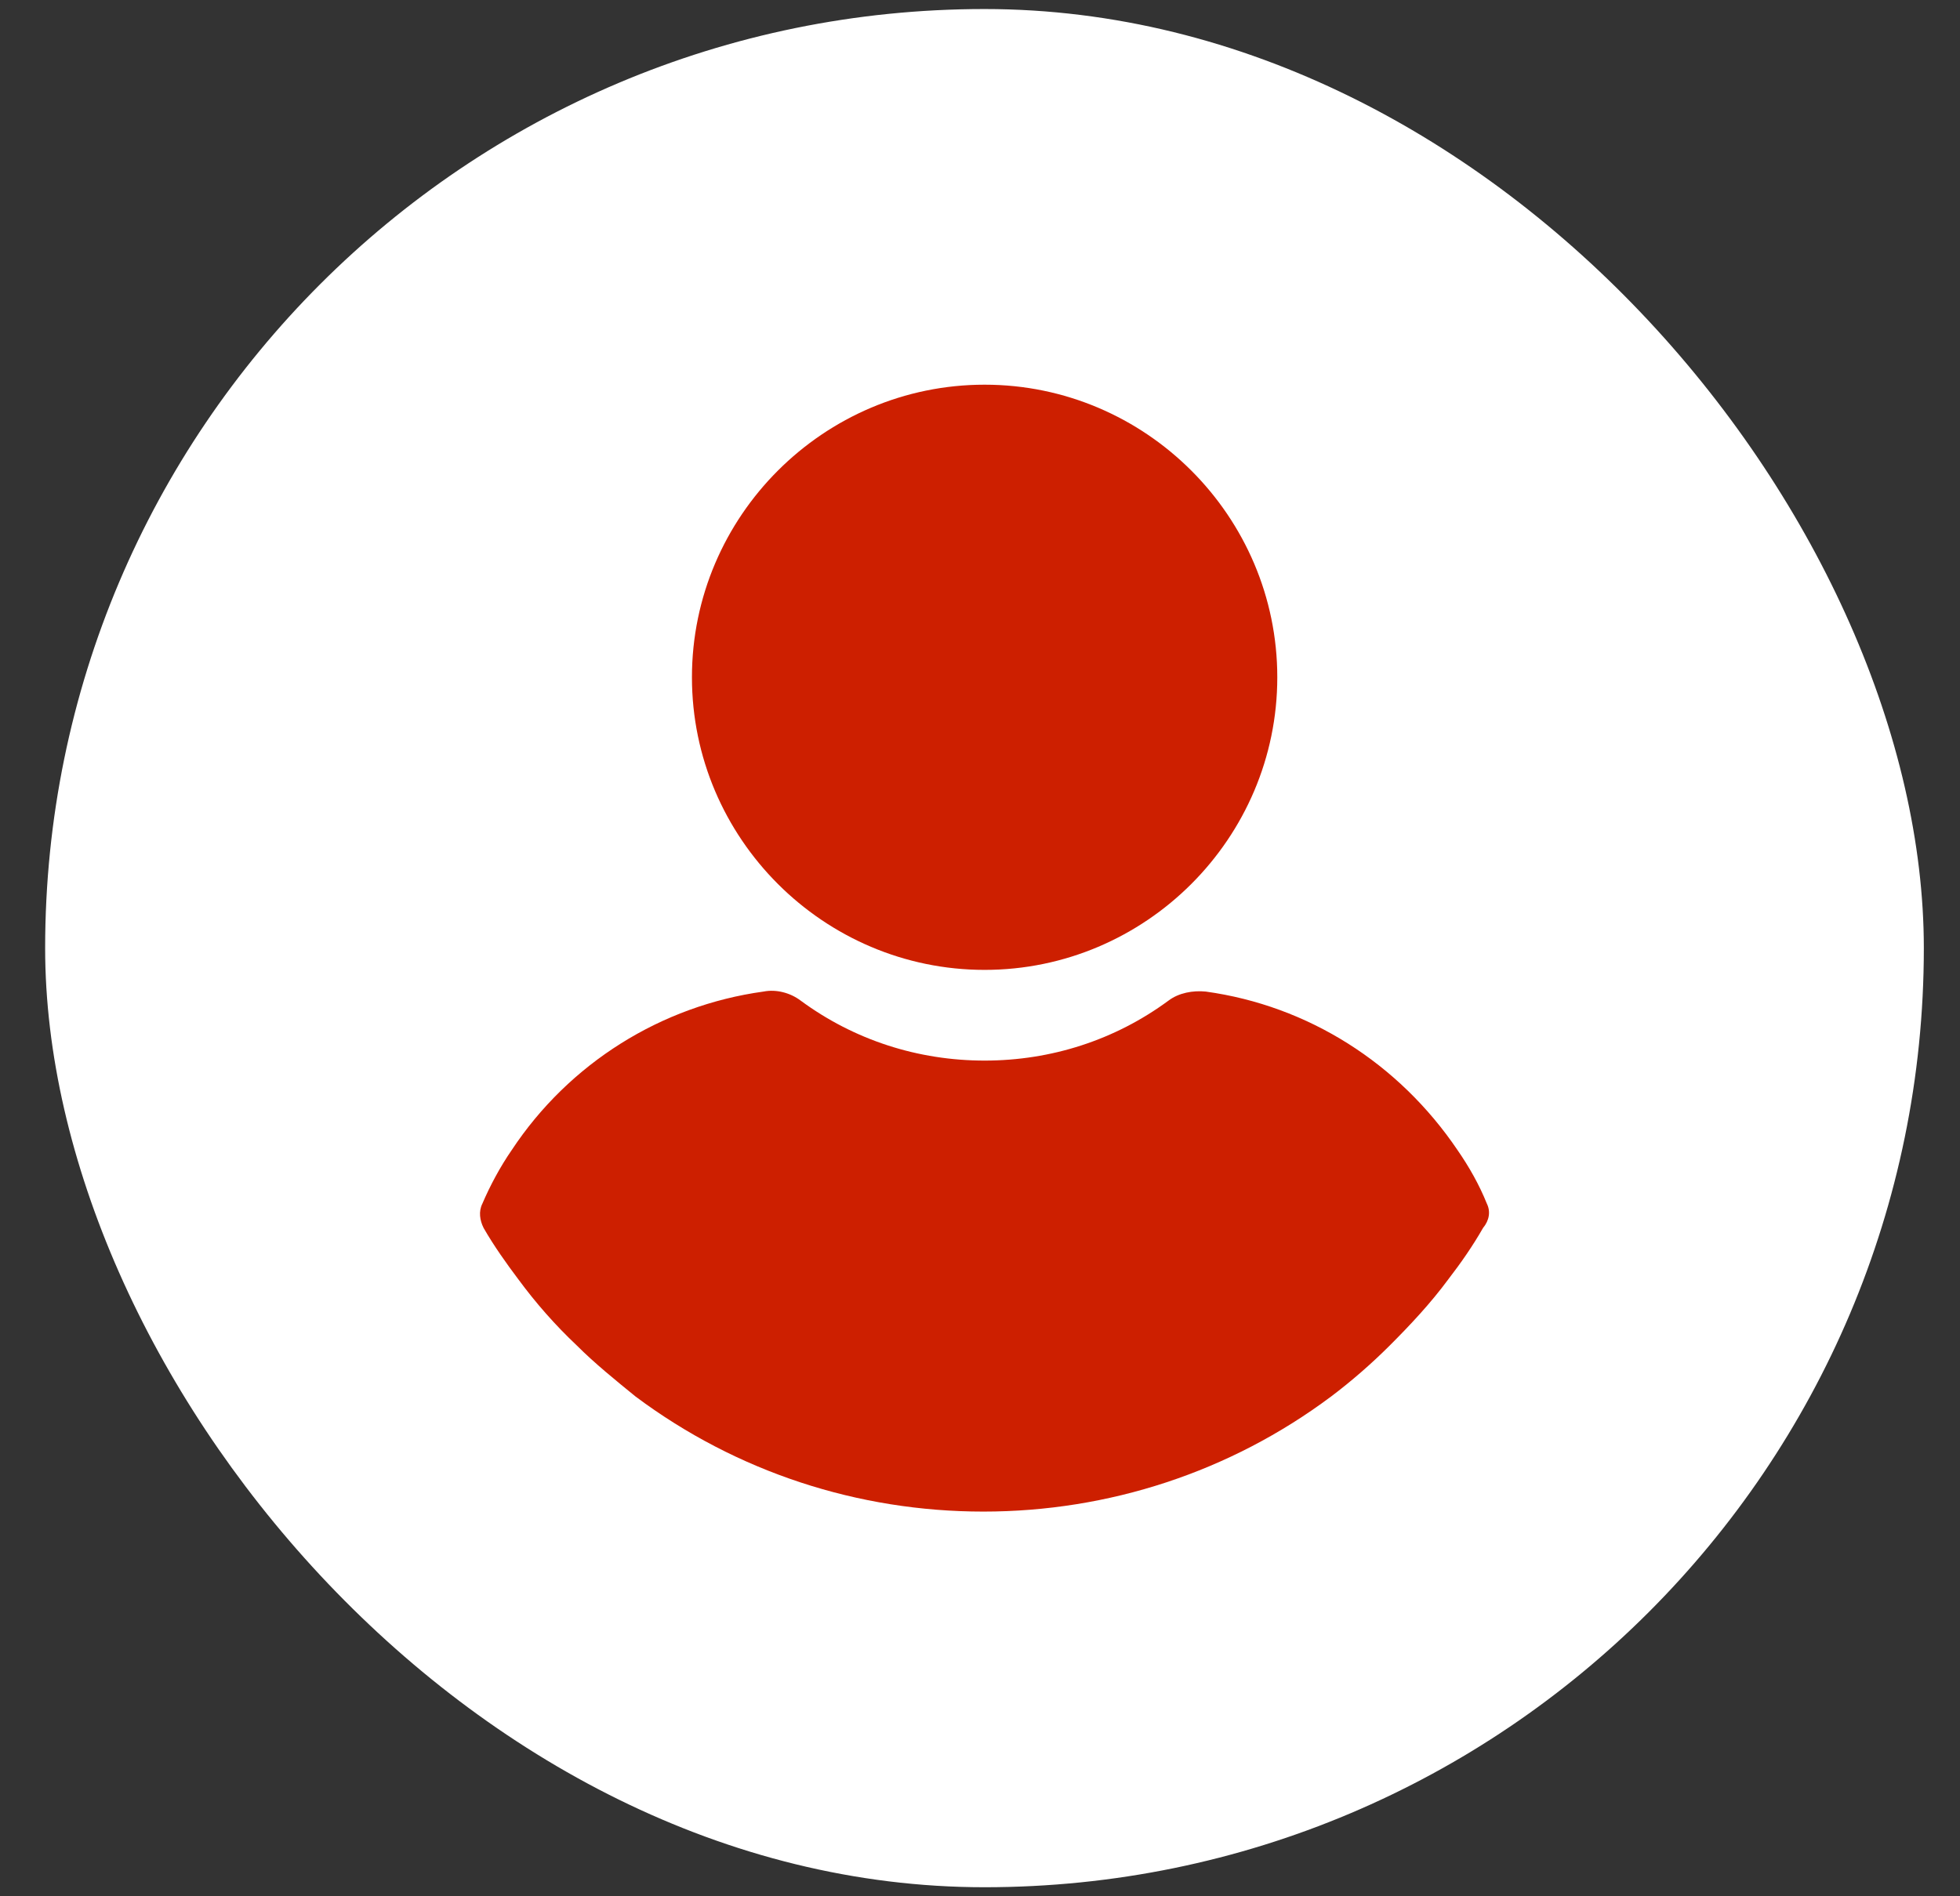
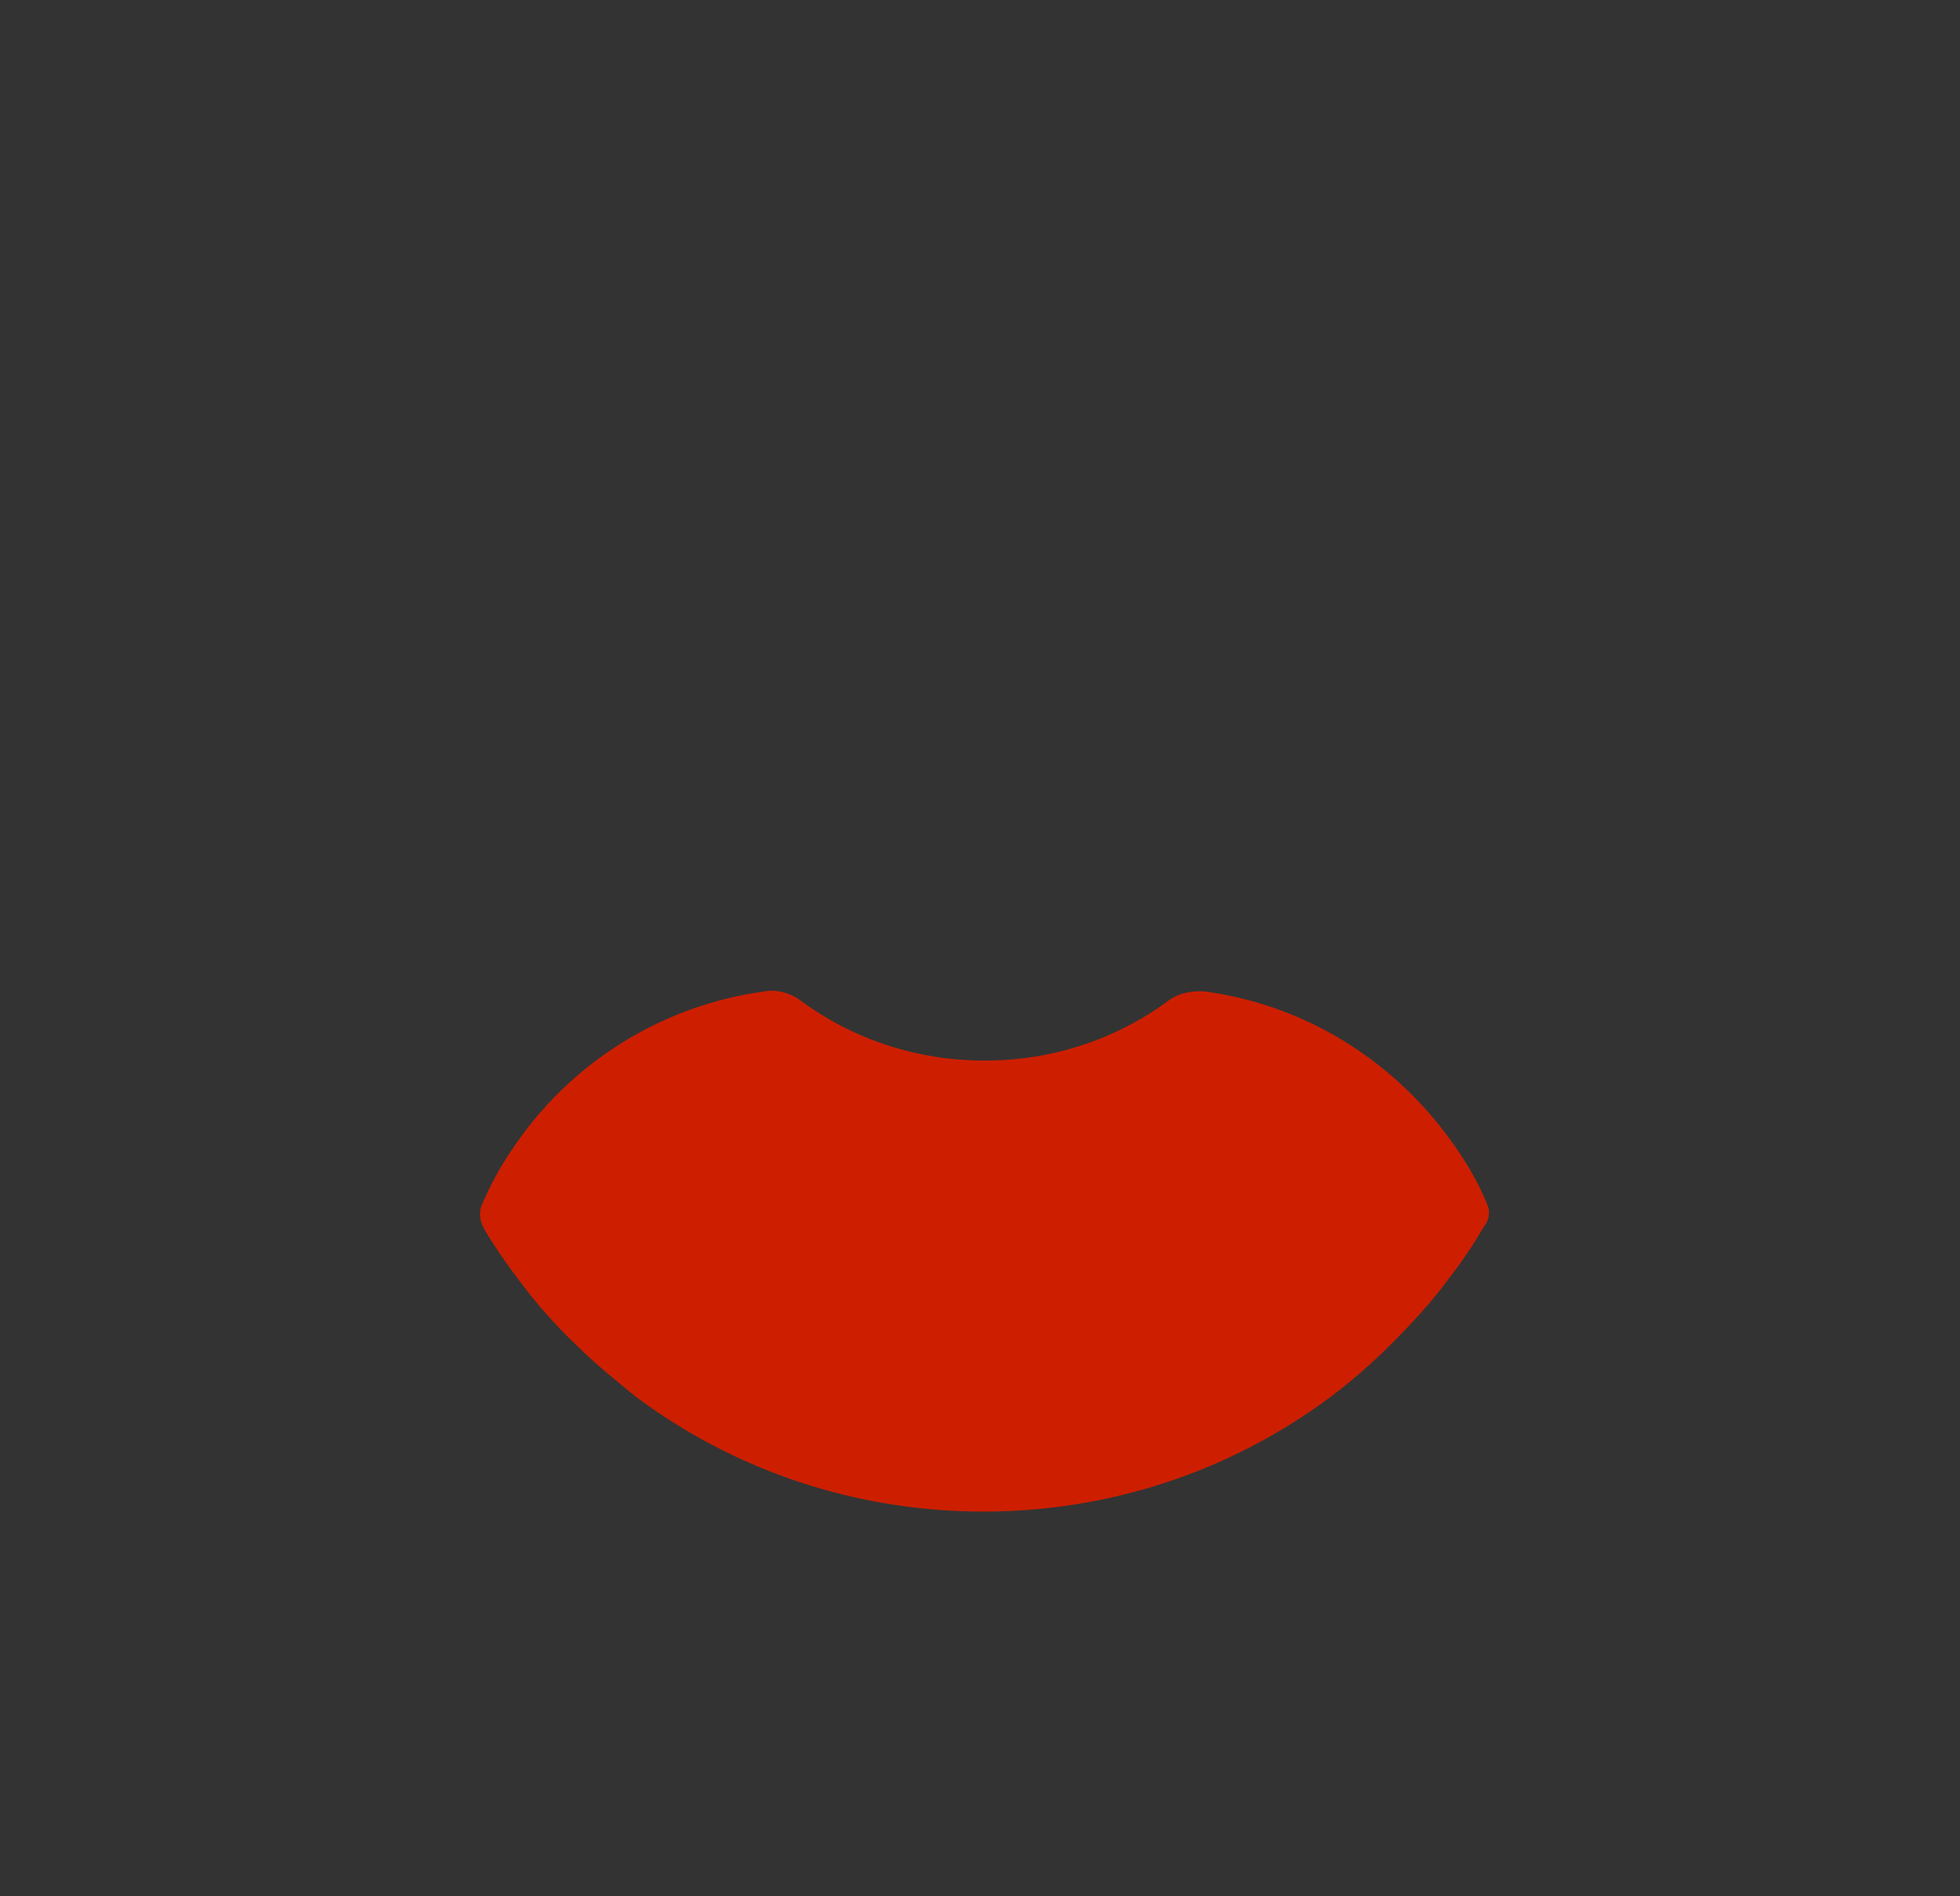
<svg xmlns="http://www.w3.org/2000/svg" width="31" height="30" viewBox="0 0 31 30" fill="none">
  <rect x="0" y="0" width="31" height="30" fill="#333333" stroke="none" />
-   <rect x="0.714" y="0.143" width="29.714" height="29.714" rx="14.857" fill="white" />
-   <path d="M15.573 15.344C18.12 15.344 20.202 13.262 20.202 10.715C20.202 8.168 18.12 6.086 15.573 6.086C13.026 6.086 10.944 8.168 10.944 10.715C10.944 13.262 13.026 15.344 15.573 15.344Z" fill="#CD1F00" />
  <path d="M23.517 19.043C23.395 18.74 23.234 18.457 23.052 18.194C22.122 16.819 20.687 15.91 19.07 15.687C18.867 15.667 18.645 15.707 18.483 15.829C17.634 16.455 16.624 16.779 15.573 16.779C14.521 16.779 13.511 16.455 12.662 15.829C12.5 15.707 12.278 15.647 12.076 15.687C10.459 15.91 9.003 16.819 8.094 18.194C7.912 18.457 7.75 18.76 7.629 19.043C7.568 19.164 7.588 19.306 7.649 19.427C7.811 19.71 8.013 19.993 8.195 20.235C8.478 20.619 8.781 20.963 9.124 21.287C9.407 21.57 9.731 21.832 10.054 22.095C11.651 23.288 13.572 23.914 15.553 23.914C17.533 23.914 19.454 23.288 21.051 22.095C21.374 21.852 21.697 21.57 21.98 21.287C22.304 20.963 22.627 20.619 22.91 20.235C23.112 19.973 23.294 19.71 23.456 19.427C23.557 19.306 23.577 19.164 23.517 19.043Z" fill="#CD1F00" />
</svg>